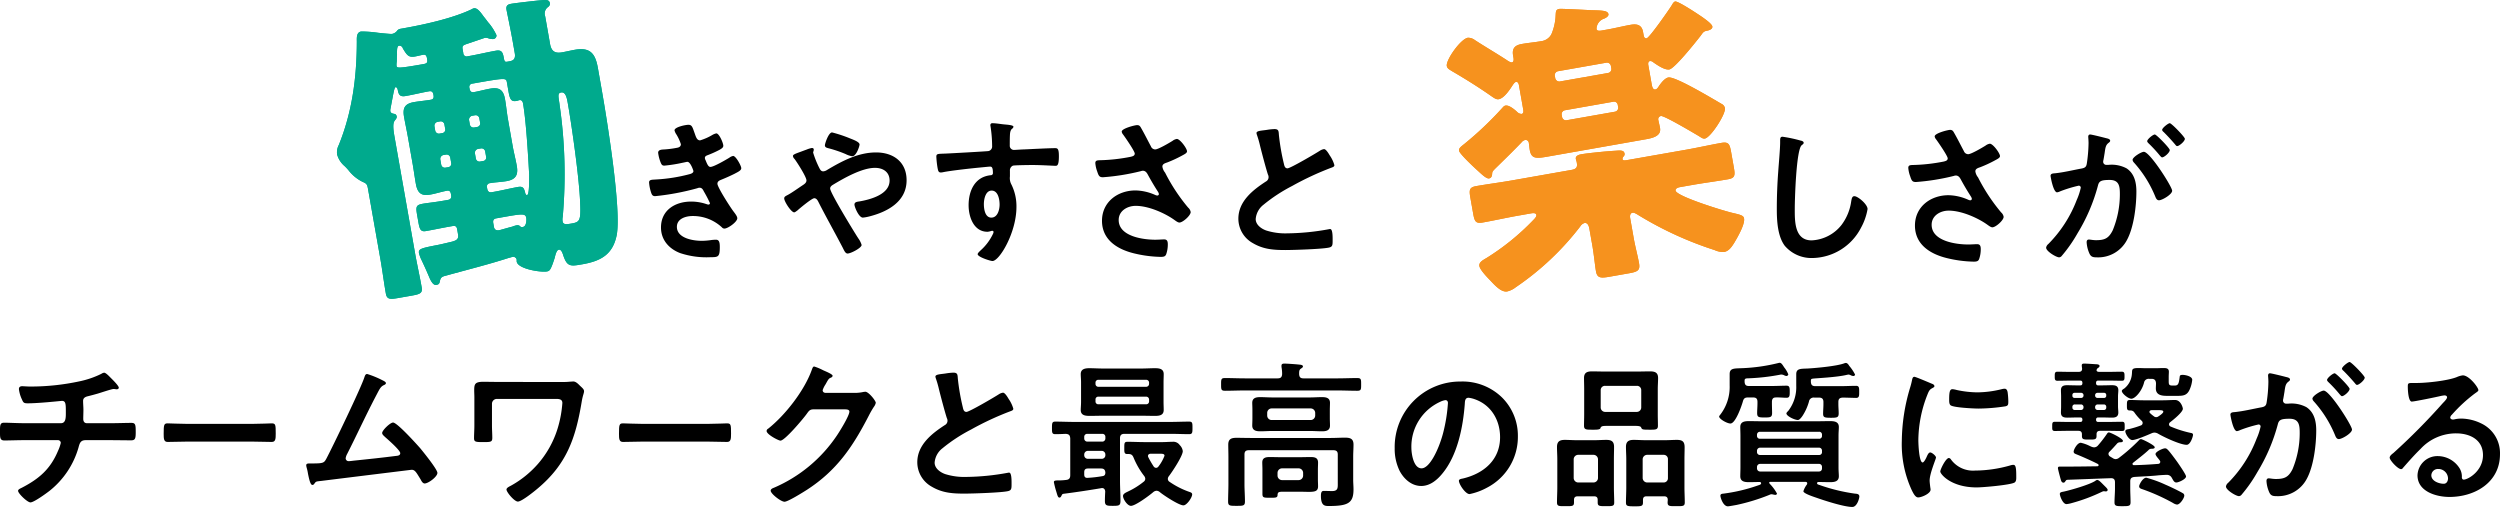
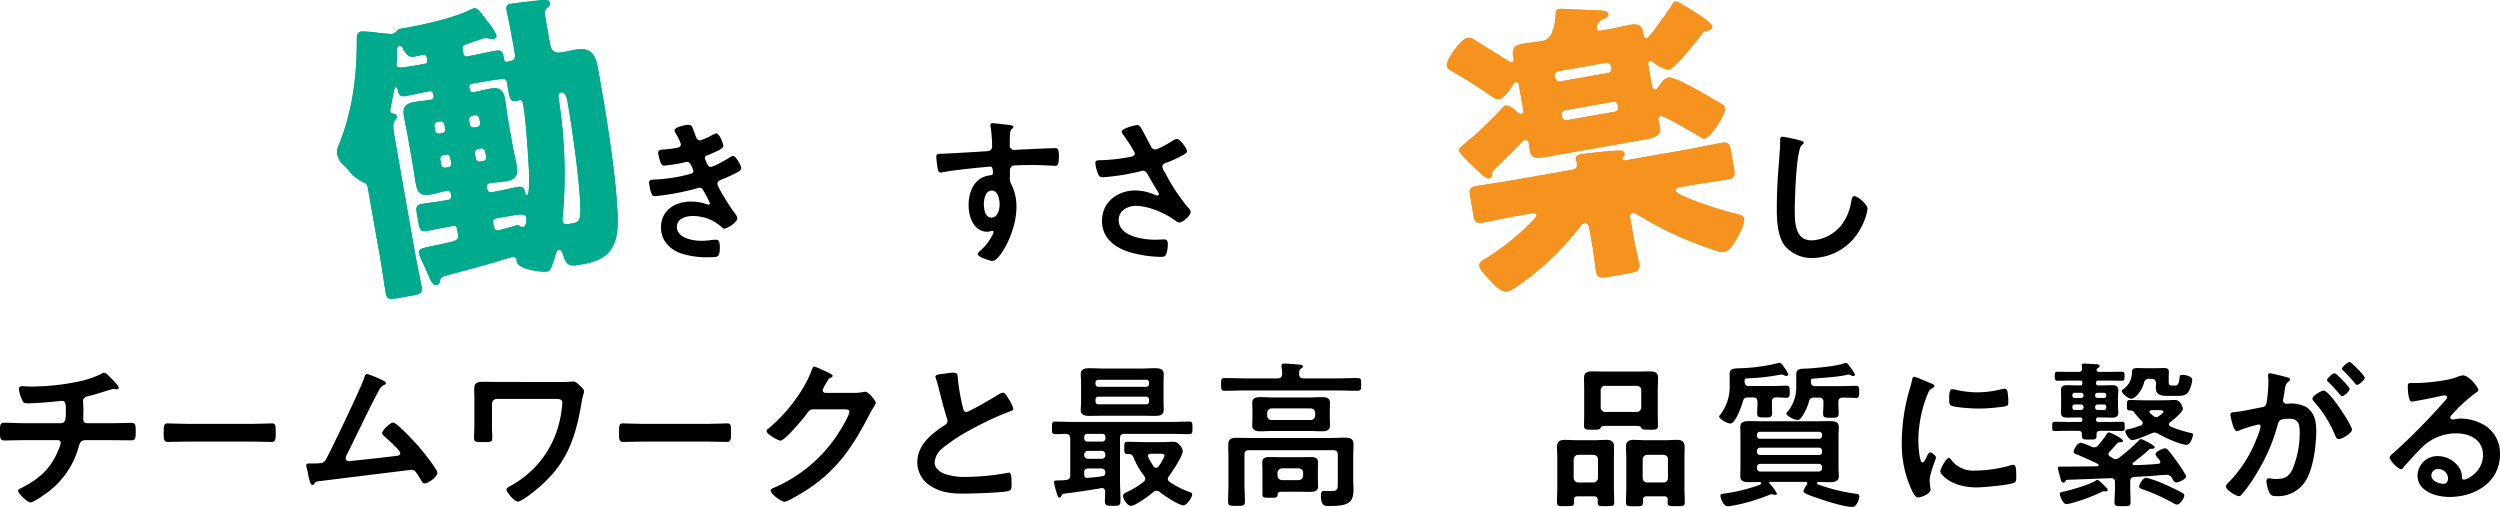
<svg xmlns="http://www.w3.org/2000/svg" width="629.051" height="127.561" viewBox="0 0 629.051 127.561">
  <defs>
    <style>.a{fill:#00aa8d;}.b{fill:#f6921e;}</style>
  </defs>
  <g transform="translate(-325 -7140)">
    <g transform="translate(-2814.689 633.432)">
      <path d="M3155.025,6613.054c1.271,0,1.23-1.517,1.23-2.706,0-2.091,0-2.91-.984-2.91-.205,0-5.7.614-8.61.614-.943,0-1.107-.164-1.435-.943a8.391,8.391,0,0,1-.779-2.624c0-.533.327-.738.82-.738.369,0,1.271.082,1.927.082a58.374,58.374,0,0,0,12.5-1.312,22.9,22.9,0,0,0,5.494-1.886,1.681,1.681,0,0,1,.7-.287c.451,0,1.353.984,1.681,1.312.41.41,2.009,1.968,2.009,2.46,0,.287-.287.41-.533.41-.082,0-.287-.041-.41-.041a1.134,1.134,0,0,0-.369-.041c-.451,0-3.239.943-3.936,1.148-.861.246-1.763.492-2.624.7-.615.164-1.107.451-1.107,1.149,0,.778.082,1.516.082,2.254,0,.779-.041,1.517-.041,2.255,0,.616.246,1.107.943,1.107h5.822c1.886,0,3.813-.082,5.371-.082,1.025,0,1.066.533,1.066,2.338,0,1.557-.123,2.049-1.148,2.049-1.763,0-3.526-.041-5.289-.041h-6.15c-1.312,0-1.517.779-1.8,1.805a21.4,21.4,0,0,1-7.3,10.946c-.78.616-3.936,2.911-4.8,2.911-.779,0-3.116-2.254-3.116-2.911,0-.368.532-.573.943-.778,4.346-2.255,7.175-4.675,9.1-9.267a9.772,9.772,0,0,0,.7-2.009.7.7,0,0,0-.738-.7h-8.323c-1.845,0-3.773.082-5.126.082-1.107,0-1.107-.738-1.107-2.05,0-1.722-.041-2.419,1.026-2.419,1.107,0,3.444.123,5.207.123Z" />
      <path d="M3203.459,6613.218c1.7,0,4.1-.123,4.575-.123,1,0,1.033.328,1.033,2.583,0,1.312-.036,2.092-1,2.092-1.55,0-3.1-.082-4.612-.082h-16.972c-1.512,0-3.062.082-4.612.082-.959,0-1-.78-1-2.051,0-2.3.074-2.624,1.033-2.624.48,0,3.026.123,4.575.123Z" />
      <path d="M3235.726,6602.148c.287.164,1.066.451,1.066.82,0,.246-.287.41-.492.492-.9.41-1.107,1.025-2.173,3.034-2.46,4.715-4.674,9.553-7.093,14.309a3.3,3.3,0,0,0-.369,1.066.735.735,0,0,0,.738.738c.286,0,.943-.082,1.23-.123,3.567-.369,7.093-.737,10.619-1.189.451-.041,1.148-.082,1.148-.7,0-.738-3.116-3.444-3.813-4.058-.287-.288-.738-.616-.738-1.026,0-.656,2.009-2.624,2.747-2.624,1.025,0,5.9,5.412,6.806,6.437.738.9,4.346,5.33,4.346,6.233,0,.983-2.3,2.665-3.2,2.665-.492,0-.82-.616-1.025-1.026-1.066-1.721-1.394-2.419-2.255-2.419-.123,0-20.336,2.5-22.632,2.788-1.394.164-1.394.082-1.846.7a.606.606,0,0,1-.491.327c-.492,0-.78-1.23-1.108-2.787a11,11,0,0,0-.327-1.517,3.3,3.3,0,0,1-.123-.616c0-.451.369-.491.9-.491h.7c2.787,0,2.91-.164,3.526-1.313,1.517-2.869,8.733-17.835,9.512-20.377.123-.328.245-.82.7-.82A23.465,23.465,0,0,1,3235.726,6602.148Z" />
      <path d="M3280.948,6602.681a17.527,17.527,0,0,0,2.214-.082c.246,0,.533-.041.779-.041.656,0,1.23.615,1.681,1.066.615.574,1.025.9,1.025,1.394s-.328.984-.615,2.788c-1.517,9.061-3.772,15.58-11.07,21.69-.82.7-4.018,3.279-4.961,3.279-.9,0-2.87-2.378-2.87-3.034,0-.45.779-.779,1.148-.984a25.211,25.211,0,0,0,6.724-5.412,24.556,24.556,0,0,0,5-8.979,28.806,28.806,0,0,0,1.189-6.4c0-.943-.82-1.025-1.6-1.025h-14.883a1.234,1.234,0,0,0-1.23,1.23v5.535c0,.984.082,2.009.082,3.034,0,1.067-.41,1.067-2.419,1.067-1.8,0-2.173-.082-2.173-.985,0-1.066.082-2.091.082-3.157v-7.175c0-.574-.041-1.107-.041-1.681,0-1.558.164-2.173,2.255-2.173,1.517,0,2.993.041,4.469.041Z" />
      <path d="M3318.026,6613.218c1.7,0,4.1-.123,4.575-.123,1,0,1.033.328,1.033,2.583,0,1.312-.036,2.092-1,2.092-1.55,0-3.1-.082-4.612-.082h-16.972c-1.512,0-3.062.082-4.612.082-.959,0-1-.78-1-2.051,0-2.3.074-2.624,1.033-2.624.479,0,3.025.123,4.575.123Z" />
      <path d="M3354.679,6605.428a9.746,9.746,0,0,0,2.3-.246c.123,0,.287-.041.451-.041.82,0,2.624,2.255,2.624,2.788a2.608,2.608,0,0,1-.492,1.025,24.068,24.068,0,0,0-1.271,2.214c-4.018,7.79-8.036,13.776-15.58,18.655-.9.574-4.756,2.993-5.617,2.993-.9,0-3.485-2.008-3.485-2.788,0-.409.492-.614.82-.737a36.344,36.344,0,0,0,15.826-13.121c.7-1.024,3.157-5,3.157-6.027,0-.533-.656-.574-1.23-.574h-7.79c-.943,0-1.189.41-1.722,1.148-.779,1.107-5.494,6.724-6.6,6.724-.492,0-3.485-1.558-3.485-2.419a.642.642,0,0,1,.369-.574c4.3-3.4,9.061-9.512,10.947-14.678.164-.41.287-.984.656-.984a13.656,13.656,0,0,1,2.173.9c.369.205,2.46.984,2.46,1.435,0,.205-.205.369-.369.451-.574.2-.7.41-1.394,1.681a6.207,6.207,0,0,0-.738,1.476c0,.451.287.656.7.7Z" />
      <path d="M3377.663,6600.535a14.835,14.835,0,0,1,1.92-.2c1.119,0,1.04.6,1.119,1.519a54.7,54.7,0,0,0,1.24,7.159c.12.52.24,1.2.92,1.2.72,0,7.119-3.759,8.159-4.439a2.551,2.551,0,0,1,1.04-.4c.52,0,1.2,1.2,1.439,1.6a8,8,0,0,1,1.16,2.439c0,.4-.44.52-.76.64a73.65,73.65,0,0,0-9.878,4.6,40.661,40.661,0,0,0-7.2,4.72,5.035,5.035,0,0,0-1.96,3.6c0,1.44,1.4,2.44,2.64,2.88a16,16,0,0,0,5.319.719,60.423,60.423,0,0,0,10.438-1.039,1.119,1.119,0,0,1,.36-.04c.56,0,.6,1.639.6,2.479v.48c0,1.04-.04,1.48-.84,1.68-1.52.4-9.078.64-11,.64-2.96,0-5.559-.16-8.2-1.72a7.039,7.039,0,0,1-3.68-6.159c0-4.359,3.6-7.2,6.919-9.358a1.243,1.243,0,0,0,.68-1.04,1.372,1.372,0,0,0-.16-.72c-.48-1.44-1.6-5.679-2-7.319a25.52,25.52,0,0,0-.76-2.64,2.083,2.083,0,0,1-.12-.48C3375.063,6600.735,3376.383,6600.735,3377.663,6600.535Z" />
      <path d="M3407.344,6630.81c-.36.04-.4.16-.559.48-.12.24-.241.48-.52.48-.36,0-.48-.44-.76-1.4a22.757,22.757,0,0,1-.64-2.48c0-.4.36-.44,1.2-.44a14.808,14.808,0,0,0,1.88-.12c.76-.08,1.04-.44,1.04-1.2v-9.278c-.08-.8-.32-1.04-1.12-1.12-.88.04-1.76.08-2.639.08-.84,0-.84-.44-.84-1.56,0-1.239.04-1.6.84-1.6,1.56,0,3.119.08,4.679.08h24.356c1.52,0,3.079-.08,4.639-.08.84,0,.84.4.84,1.559,0,1.12,0,1.6-.8,1.6-1.56,0-3.119-.08-4.679-.08h-11.638c-.76,0-1.12.32-1.12,1.12v10.638c0,1.68.12,3.4.12,5.079,0,1.24-.4,1.28-1.959,1.28-1.44,0-1.96-.04-1.96-1.2,0-.8.04-1.6.08-2.4-.04-.52-.28-.88-.84-.88a1.734,1.734,0,0,0-.2.04C3413.624,6629.93,3410.5,6630.41,3407.344,6630.81Zm25.116-23.117c0,.721.04,1.36.04,2.04,0,1.32-1.08,1.48-2.159,1.48-1.12,0-2.28-.04-3.44-.04h-9.678c-1.12,0-2.24.04-3.36.04-1.079,0-2.239-.12-2.239-1.48,0-.6.08-1.239.08-2.04v-4.959c0-.759-.08-1.4-.08-2.039,0-1.28,1.08-1.48,2.159-1.48,1.12,0,2.28.08,3.44.08h9.678c1.12,0,2.24-.08,3.4-.08,1.039,0,2.2.12,2.2,1.48,0,.68-.04,1.36-.04,2.039Zm-19.957,9.239a.788.788,0,0,0,.761.76h3.8a.787.787,0,0,0,.76-.76v-.44a.736.736,0,0,0-.76-.76h-3.8a.737.737,0,0,0-.761.76Zm0,4.159a.893.893,0,0,0,.96.92h3.4a.893.893,0,0,0,.96-.92v-.12a.924.924,0,0,0-.96-.959h-3.4a.924.924,0,0,0-.96.959Zm.96,3.36c-.679,0-.96.279-.96.96v.56c0,.519.2.84.761.84a31.689,31.689,0,0,0,3.839-.44c.52-.08.68-.321.72-.84-.04-.76-.36-1.08-1.12-1.08Zm15.358-21.556a.715.715,0,0,0-.76-.761H3416.1a.7.7,0,0,0-.76.761v.239a.714.714,0,0,0,.76.76h11.958a.736.736,0,0,0,.76-.76Zm-12.718,3.479a.694.694,0,0,0-.76.76v.4a.694.694,0,0,0,.76.759h11.958a.713.713,0,0,0,.76-.759v-.4a.735.735,0,0,0-.76-.76Zm14.6,23.676a1.418,1.418,0,0,0-.8.32c-.96.839-4.52,3.479-5.639,3.479-.92,0-2-1.72-2-2.479,0-.6.84-.92,1.32-1.16a19.2,19.2,0,0,0,3.839-2.4.947.947,0,0,0,.44-.76,1.243,1.243,0,0,0-.28-.719,19.939,19.939,0,0,1-2.64-4.56c-.239-.6-.52-.959-1.239-.959h-.36c-.8,0-.76-.52-.76-1.52,0-1.24,0-1.56.84-1.56,1.4,0,2.839.08,4.279.08h4.479c.84,0,1.68-.08,2.52-.08a1.957,1.957,0,0,1,1.84.84,2.527,2.527,0,0,1,.759,1.519c0,1.2-2.679,5.24-3.519,6.32a1.129,1.129,0,0,0-.24.639.858.858,0,0,0,.44.76,20.684,20.684,0,0,0,4.959,2.52c.36.12.72.24.72.64,0,.8-1.36,2.759-2.2,2.759-1.12,0-4.959-2.52-5.918-3.319A1.335,1.335,0,0,0,3430.7,6630.05Zm-.12-5.759a.792.792,0,0,0,.639-.4,10.238,10.238,0,0,0,1.48-2.64c0-.48-.44-.52-1.28-.52h-2.159c-.36,0-.72.16-.72.6a1.277,1.277,0,0,0,.12.36,24.467,24.467,0,0,0,1.279,2.2A.8.8,0,0,0,3430.581,6624.291Z" />
      <path d="M3467.661,6601.774h8.559c1.639,0,3.319-.08,4.959-.08,1,0,1,.321,1,1.6s0,1.6-1,1.6c-1.64,0-3.32-.08-4.959-.08H3452.9c-1.64,0-3.32.08-4.96.08-1,0-1-.36-1-1.6,0-1.279,0-1.6,1-1.6,1.64,0,3.32.08,4.96.08h8.278c.72,0,1.08-.279,1.12-1.079a9.411,9.411,0,0,0-.16-1.8v-.32c0-.48.4-.52.76-.52.6,0,2.879.16,3.559.24.32.04,1.08.04,1.08.48,0,.24-.24.36-.52.56-.44.28-.44.72-.44,1.36C3466.621,6601.455,3466.9,6601.774,3467.661,6601.774Zm8.639,19.157c0-.76-.321-1.079-1.12-1.079h-21.237c-.8,0-1.119.319-1.119,1.079v7.439c0,1.44.119,2.92.119,4.359,0,1.12-.44,1.12-2.119,1.12s-2.12,0-2.12-1.079c0-1.48.08-2.92.08-4.4v-6.879c0-1.04-.04-2.039-.04-3.039,0-1.48.84-1.72,2.12-1.72,1.16,0,2.28.04,3.439.04h20.277c1.2,0,2.359-.08,3.519-.08,1.32,0,2.16.24,2.16,1.76,0,1-.08,2-.08,2.959v5.919c0,.8.08,1.56.08,2.36,0,3.4-1.28,4.2-6.159,4.2-1.04,0-2.039,0-2.039-2.559,0-.52.039-1.24.679-1.24.72,0,1.4.04,2.12.04,1.559,0,1.44-.88,1.44-2.08Zm-2-9.078c0,.6.04,1.2.04,1.8,0,1.241-.96,1.44-2,1.44-1,0-2-.08-3-.08h-9.519c-1,0-2,.08-3,.08s-2.04-.16-2.04-1.44c0-.519.04-1,.04-1.8v-2.12c0-.839-.04-1.279-.04-1.8,0-1.24.96-1.44,2-1.44,1,0,2,.08,3.039.08h9.519c.96,0,1.959-.08,2.959-.08,1.04,0,2.04.16,2.04,1.44,0,.6-.04,1.2-.04,1.8Zm-3,15.4c0,.56.04,1.12.04,1.68,0,1.2-.719,1.4-2.319,1.4-.68,0-1.56-.04-2.56-.04h-3.8c-1.32,0-1.48.12-1.52.919-.04.641-.64.6-1.919.6-1.52,0-1.88,0-1.88-.96v-6.159c0-.6-.04-1.16-.04-1.76,0-1.16.84-1.36,1.84-1.36,1.039,0,2.039.04,3.039.04h4.279c1,0,2-.04,3-.04,1.039,0,1.879.16,1.879,1.4,0,.56-.04,1.12-.04,1.72Zm-12.758-16.117a1.119,1.119,0,0,0,1.121,1.12h9.838a1.145,1.145,0,0,0,1.12-1.12v-.68a1.145,1.145,0,0,0-1.12-1.12h-9.838a1.119,1.119,0,0,0-1.121,1.12Zm2.6,15.117a1.145,1.145,0,0,0,1.12,1.12h4.2a1.145,1.145,0,0,0,1.12-1.12v-.719a1.145,1.145,0,0,0-1.12-1.12h-4.2a1.144,1.144,0,0,0-1.12,1.12Z" />
-       <path d="M3517.58,6606.534a13.528,13.528,0,0,1,4.039,9.838,14.369,14.369,0,0,1-7.8,12.918,15.561,15.561,0,0,1-4.359,1.6c-1.04,0-2.68-2.48-2.68-3.36,0-.4.6-.48,1-.56,5.24-1.24,9.359-4.679,9.359-10.4,0-4.279-2.24-8.118-6.4-9.558a6.977,6.977,0,0,0-1.52-.36c-.92,0-.92.88-.96,1.559-.44,5.84-1.84,12.958-5.679,17.558-1.32,1.6-3.08,3.079-5.279,3.079-2.44,0-4.359-1.76-5.439-3.8a12.534,12.534,0,0,1-1.24-5.679,16.477,16.477,0,0,1,16.6-16.8A14.222,14.222,0,0,1,3517.58,6606.534Zm-15.558,1.159a12.376,12.376,0,0,0-7.2,11.518c0,1.48.52,5.2,2.56,5.2,2,0,4.24-4.559,5.359-8.639a40.657,40.657,0,0,0,1.28-7.8c0-.4-.2-.721-.64-.721A4.537,4.537,0,0,0,3502.022,6607.693Z" />
      <path d="M3541.7,6632.33c0-.6-.281-.88-.92-.88h-4.12c-.6,0-.919.279-.919.88v.679c0,.96-.48.92-2.16.92-1.64,0-2.12.04-2.12-.96,0-1.24.08-2.479.08-3.719v-7.159c0-1-.08-2.04-.08-3.039,0-1.4.68-1.8,1.96-1.8,1,0,1.959.08,2.919.08h4.6c.96,0,1.96-.08,2.92-.08,1.28,0,1.96.36,1.96,1.76,0,1.039-.04,2.079-.04,3.079v7.159c0,1.24.08,2.479.08,3.759,0,.92-.44.92-2.08.92-1.6,0-2.079,0-2.079-.92Zm-1.04-4.36a1.144,1.144,0,0,0,1.119-1.119v-4.72a1.143,1.143,0,0,0-1.119-1.12h-3.88a1.144,1.144,0,0,0-1.119,1.12v4.72a1.144,1.144,0,0,0,1.119,1.119Zm3.239-14.238c-1,0-1.36.081-1.52.6-.08.319-.92.359-1.519.359h-.52c-1.52,0-2.08,0-2.08-1,0-.959.04-1.879.04-2.839v-6.4c0-.92-.04-1.84-.04-2.76,0-1.359.76-1.679,2-1.679,1.04,0,2.079.04,3.119.04h8.359c1.04,0,2.039-.04,3.079-.04,1.24,0,2.08.24,2.08,1.679,0,.92-.08,1.84-.08,2.76v6.439c0,.92.04,1.879.04,2.8,0,1-.56,1-2.04,1-1.92,0-1.96-.04-2.2-.6-.161-.36-1.08-.36-1.4-.36Zm-1.44-4.639a1.118,1.118,0,0,0,1.12,1.12h7.959a1.118,1.118,0,0,0,1.12-1.12v-4.359a1.06,1.06,0,0,0-1.12-1.08h-7.959a1.061,1.061,0,0,0-1.12,1.08Zm15.957,22.357h-4.4c-.641,0-.92.279-.92.92v.639c0,.96-.48.96-2.12.96-1.76,0-2.16-.04-2.16-.96,0-1.28.08-2.519.08-3.759v-7.159c0-1-.08-2.04-.08-3.079,0-1.36.68-1.76,1.96-1.76.96,0,1.96.08,2.92.08h5.039c.959,0,1.919-.08,2.879-.08,1.36,0,1.96.4,1.96,1.84,0,1-.04,2-.04,3v7.159c0,1.24.08,2.479.08,3.719,0,1-.48.96-2.16.96-1.6,0-2.16.04-2.16-.92,0-.239.04-.44.04-.679C3559.339,6631.729,3559.02,6631.45,3558.419,6631.45Zm-.119-3.48a1.06,1.06,0,0,0,1.079-1.119v-4.72a1.06,1.06,0,0,0-1.079-1.12h-4.16a1.143,1.143,0,0,0-1.119,1.12v4.72a1.144,1.144,0,0,0,1.119,1.119Z" />
      <path d="M3585.542,6608.093c0,.8.041,1.6.041,2.4,0,1.08-.48,1.12-1.84,1.12-1.52,0-1.92-.04-1.92-1.12,0-.8.08-1.6.08-2.4v-.4c0-.8-.32-1.119-1.12-1.119h-1.24c-.839,0-1.12.28-1.319,1.04-.32,1.119-1.84,5.519-3.12,5.519-.84,0-2.839-1.12-2.839-1.76,0-.16.12-.24.2-.36a11.407,11.407,0,0,0,2.44-7.439v-2.879c0-1.52,1.16-1.4,3-1.48a45.108,45.108,0,0,0,9.318-1.32.681.681,0,0,1,.28-.04c.44,0,.76.6,1.16,1.2a6.384,6.384,0,0,1,1,1.72.5.5,0,0,1-.52.4,1.573,1.573,0,0,1-.56-.2,1.675,1.675,0,0,0-.64-.16,1.132,1.132,0,0,0-.36.039,52.7,52.7,0,0,1-8.358.92c-.6.08-.56.321-.56.84.04.761.319,1.08,1.079,1.08h5.679c1.32,0,2.72-.08,3.8-.08.8,0,.8.56.8,1.56,0,.84,0,1.48-.759,1.48-.88,0-1.84-.12-2.76-.08-.72,0-.96.44-.96,1.119Zm8.879,20.077c0-.24-.16-.32-.4-.36H3585.1c-.161.04-.241.08-.241.24,0,.08.08.12.08.2a10.581,10.581,0,0,1,1.88,2.52.4.4,0,0,1-.4.32c-.12,0-.24-.04-.36-.04a3.167,3.167,0,0,0-.6-.12,1.3,1.3,0,0,0-.56.16,49.815,49.815,0,0,1-8.2,2.519c-.44.08-1.92.36-2.24.36-1.2,0-1.88-2.2-1.88-2.679,0-.44.4-.48.8-.52a42.033,42.033,0,0,0,8.6-2.04c.48-.16.84-.24.84-.56a.327.327,0,0,0-.36-.32c-.92,0-1.8.04-2.72.04-1.079,0-2.16-.16-2.16-1.479,0-.681.041-1.4.041-2.2v-8c0-.84-.041-1.52-.041-2.2,0-1.36,1.121-1.48,2.2-1.48,1.2,0,2.44.04,3.64.04H3596.5c1.2,0,2.4-.04,3.64-.04,1.08,0,2.239.12,2.239,1.48,0,.639-.08,1.239-.08,2.2v8c0,1,.08,1.56.08,2.2,0,1.319-1.119,1.479-2.159,1.479-1,0-2-.04-3-.04a.31.31,0,0,0-.32.28c0,.32.28.36.641.48a45.226,45.226,0,0,0,8.838,2.16c.52.04,1.16.08,1.16.72,0,.519-.6,2.639-1.76,2.639-2.04,0-6.879-1.56-8.919-2.279-.56-.2-3.4-1.08-3.4-1.68a5.224,5.224,0,0,1,.88-1.68A.754.754,0,0,0,3594.421,6628.17Zm2.959-11.2a.7.7,0,0,0,.76-.76v-.24a.7.7,0,0,0-.76-.76h-14.837a.736.736,0,0,0-.76.76v.24a.714.714,0,0,0,.76.76Zm-14.837,2.239a.788.788,0,0,0-.76.761v.32a.735.735,0,0,0,.76.759h14.837a.694.694,0,0,0,.76-.759v-.32a.736.736,0,0,0-.76-.761Zm0,4.08a.787.787,0,0,0-.76.76v.4a.786.786,0,0,0,.76.759h14.837a.734.734,0,0,0,.76-.759v-.4a.735.735,0,0,0-.76-.76Zm13.678-16.677a1.183,1.183,0,0,0-1.36,1,12.954,12.954,0,0,1-1.6,3.559c-.24.36-.76,1.08-1.2,1.08-.76,0-2.879-.96-2.879-1.68,0-.16.4-.56.52-.68a9.749,9.749,0,0,0,1.959-6.239v-2.919c0-1.48,1.12-1.36,2.88-1.44,2.12-.12,7.4-.6,9.238-1.32a1.166,1.166,0,0,1,.36-.08c.4,0,.68.44.88.76a10.679,10.679,0,0,1,1.44,2.16.4.4,0,0,1-.44.36,1.483,1.483,0,0,1-.6-.16,1.52,1.52,0,0,0-.6-.2c-.08,0-.2.039-.28.039-2.64.681-8.119.88-8.758,1-.44.081-.44.2-.44.76.04.8.32,1.12,1.119,1.12h6.439c1.28,0,2.56-.08,3.84-.08.8,0,.76.64.76,1.52s.04,1.52-.76,1.52c-.44,0-2.6-.08-3.36-.08-.8.04-1.119.32-1.119,1.119v.6c0,.72.079,1.48.079,2.24,0,1.04-.4,1.12-1.919,1.12-1.64,0-2-.08-2-1.04,0-.76.08-1.56.08-2.32v-.6c0-.8-.36-1.119-1.12-1.119Z" />
      <path d="M3625.623,6603.054c.32.12.8.28.8.68,0,.24-.16.28-.56.52-.68.36-.84.72-1.24,1.72a31.75,31.75,0,0,0-2.239,11.358c0,.76.159,5.6,1.079,5.6.36,0,.92-1.16,1.08-1.56.24-.519.48-.959.84-.959.4,0,1.44.839,1.44,1.279,0,.36-1.6,4-1.6,5.8,0,.4.12,1.32.16,1.68a3.546,3.546,0,0,1,.08.6c0,1-2.279,1.959-3.119,1.959-.68,0-1.16-.879-1.68-1.959a27.536,27.536,0,0,1-2.44-12.278,47.85,47.85,0,0,1,2.04-13.238,18.239,18.239,0,0,0,.52-2c.08-.359.16-.879.6-.879C3621.7,6601.375,3625.063,6602.814,3625.623,6603.054Zm4.96,19.117a6.85,6.85,0,0,0,6.078,2.8,32.718,32.718,0,0,0,8.8-1.28,2.845,2.845,0,0,1,.84-.16c.639,0,.72.96.72,3,0,.48.04,1.2-.48,1.48-1.12.6-7.879,1.2-9.479,1.2-6.478,0-9.158-3.359-9.158-4,0-.559,1.4-3.4,2.16-3.4A.709.709,0,0,1,3630.583,6622.171Zm1.439-17.477a25.643,25.643,0,0,0,5.239.6,26.14,26.14,0,0,0,6.079-.8,3.858,3.858,0,0,1,.72-.12c.56,0,.72.48.8.96a19.658,19.658,0,0,1,.16,2.16c0,.839,0,1.159-.76,1.319a46.633,46.633,0,0,1-6.719.56c-1.24,0-6.159-.24-7-.8-.439-.28-.4-1.119-.4-1.559,0-1.92.2-2.52.839-2.52A5.264,5.264,0,0,1,3632.022,6604.694Z" />
      <path d="M3663.144,6612.733c.36,0,.48-.16.52-.48v-.16c-.04-.32-.16-.48-.52-.48h-1.04c-.72,0-1.479.04-2.24.04-.92,0-1.6-.2-1.6-1.28,0-.52.04-1,.04-1.519v-2.6c0-.48-.04-.96-.04-1.48,0-1.04.6-1.28,1.559-1.28.76,0,1.52.04,2.28.04h1.04c.36,0,.48-.159.52-.48v-.24c-.04-.319-.16-.48-.52-.48h-2.64c-1.04,0-2.079.041-3.119.041-.68,0-.68-.4-.68-1.16,0-.68,0-1.12.68-1.12,1.04,0,2.079.04,3.119.04h2.2c.6,0,.92-.24.88-.88a5.458,5.458,0,0,1-.08-.76c0-.4.32-.44.6-.44.64,0,2.279.12,2.959.16.28,0,.92.04.92.44,0,.24-.2.36-.4.52a.556.556,0,0,0-.28.32.306.306,0,0,0-.08.2c0,.36.36.44.64.44h2.6c1.04,0,2.08-.04,3.12-.04.68,0,.68.44.68,1.12,0,.8,0,1.16-.68,1.16-1.04,0-2.08-.041-3.12-.041h-2.839a.473.473,0,0,0-.52.48v.24a.472.472,0,0,0,.52.48h1.24c.72,0,1.48-.04,2.24-.04.919,0,1.6.2,1.6,1.28,0,.48-.08,1-.08,1.48v2.6c0,.519.08,1.039.08,1.519,0,1.04-.68,1.28-1.559,1.28-.76,0-1.52-.04-2.28-.04h-1.24a.472.472,0,0,0-.52.48v.16a.472.472,0,0,0,.52.48h2.76c1.119,0,2.2-.04,3.279-.04.68,0,.64.44.64,1.24,0,.679.04,1.079-.64,1.079-1.08,0-2.16-.04-3.279-.04h-2.24c-.64,0-.92.28-.92.88v.4c0,.92-.44.92-1.8.92-1.439,0-1.879,0-1.879-.92v-.4c0-.6-.28-.88-.92-.88h-2.64c-1.079,0-2.159.04-3.239.04-.72,0-.68-.4-.68-1.159,0-.8,0-1.16.68-1.16,1.08,0,2.16.04,3.239.04Zm12.558,15v1.8c0,1.12.08,2.24.08,3.4,0,.96-.4,1-2,1-1.48,0-2.04,0-2.04-.92,0-1.159.12-2.32.12-3.479v-1.6c0-.72-.32-1.079-1.079-1.04-3.64.12-7.279.28-10.919.4-.28.04-.32.16-.48.36-.119.2-.239.36-.479.36-.48,0-.6-.48-.72-.92-.12-.36-.68-2.479-.68-2.719,0-.44.32-.4.64-.4h1.319c2.68,0,5.32-.04,8-.08.16-.04.28-.12.28-.28a.4.4,0,0,0-.16-.28c-1.12-.6-4.159-1.96-5.4-2.44-.36-.16-.72-.24-.72-.72,0-.44.88-2.2,1.8-2.2a9.769,9.769,0,0,1,2.319.84c.161.08.28.12.36.16a2.112,2.112,0,0,0,.68.16,1.319,1.319,0,0,0,.96-.48,29.9,29.9,0,0,0,2.2-2.84c.16-.24.28-.44.56-.44.36,0,3.519,1.52,3.519,2.12,0,.36-.48.36-.72.36a1.089,1.089,0,0,0-.68.24c-.64.72-1.279,1.44-1.96,2.119a.768.768,0,0,0-.279.56.812.812,0,0,0,.44.68c.239.16.48.28.719.44a1.35,1.35,0,0,0,.681.2,1.42,1.42,0,0,0,.8-.32,44.416,44.416,0,0,0,5.039-4.439.685.685,0,0,1,.52-.28c.28,0,3.44,1.52,3.44,2.04,0,.4-.52.36-.68.4a1,1,0,0,0-.92.36c-1.2,1.119-2.56,2.119-3.84,3.159a.406.406,0,0,0-.159.28.349.349,0,0,0,.36.32c2.039-.04,4.039-.16,6.079-.32a.538.538,0,0,0,.559-.52c0-.2-.239-.48-.36-.64-.359-.44-.839-1-.839-1.319,0-.6,1.839-1.44,2.4-1.44.36,0,.56.239.8.48.56.6,1.76,2.239,2.28,2.959.36.52,2.2,3.16,2.2,3.639,0,.68-1.879,1.52-2.439,1.52-.6,0-.84-.68-1.12-1.119a1.373,1.373,0,0,0-1.36-.8c-.28,0-1.12.04-2.079.12-1.32.161-3.36.241-6,.4C3675.942,6626.69,3675.7,6626.97,3675.7,6627.73Zm-6.119,2.48h-.24a.779.779,0,0,0-.32-.04,1.522,1.522,0,0,0-.4.12,43.638,43.638,0,0,1-7.719,2.879,6.788,6.788,0,0,1-1.239.24c-.96,0-1.68-2.079-1.68-2.559,0-.44.44-.48,1.039-.6,1.8-.4,6.4-1.72,7.879-2.68a.915.915,0,0,1,.48-.24c.4,0,.92.56,1.44,1.08l.52.52c.2.2.679.64.679.92A.4.4,0,0,1,3669.583,6630.21Zm-7.959-24.8a.522.522,0,0,0-.48.52v.24a.522.522,0,0,0,.48.52h1.8a.6.6,0,0,0,.52-.52v-.24a.6.6,0,0,0-.52-.52Zm-.48,3.679a.589.589,0,0,0,.64.64h1.52a.631.631,0,0,0,.64-.64v-.12a.631.631,0,0,0-.64-.64h-1.52a.589.589,0,0,0-.64.64Zm8.519-3.159a.522.522,0,0,0-.48-.52h-1.8a.6.6,0,0,0-.52.52v.24a.6.6,0,0,0,.52.52h1.8a.522.522,0,0,0,.48-.52Zm-.6,3.8a.578.578,0,0,0,.6-.64v-.12a.579.579,0,0,0-.6-.64h-1.56a.631.631,0,0,0-.64.64v.12a.631.631,0,0,0,.64.64Zm11.4-7.838a1.15,1.15,0,0,0-1.28.919c-.52,2.12-2.24,4.08-3.2,4.08-.8,0-2.4-1.32-2.4-1.96,0-.24.4-.48.6-.6a5.1,5.1,0,0,0,1.88-3.2,7.31,7.31,0,0,0,.08-.84c.04-.8.04-1.12,1.639-1.12.56,0,1.16.04,1.72.04h2.84c.519,0,1.079-.04,1.639-.04.68,0,1.44,0,1.44.92,0,.4-.04.8-.04,1.2v1.04c0,.88,0,1.24.88,1.24h.68c.84,0,1-.52,1.2-2.159.04-.44.239-.52.759-.52.681,0,2.4.36,2.4,1.239a7.85,7.85,0,0,1-.68,2.52c-.68,1.48-1.72,1.52-3.159,1.52h-2.48c-1.319,0-2.839-.16-2.839-1.88,0-.4.04-.84.04-1.28-.04-.76-.36-1.119-1.12-1.119Zm-1.64,11.118a.724.724,0,0,0-.24-.56,12.59,12.59,0,0,1-1.8-2.04,1.142,1.142,0,0,0-1-.56h-.16c-.76,0-.76-.36-.76-1.28,0-1.079.04-1.359.8-1.359,1.16,0,2.279.079,3.4.079h4.839c1.04,0,2.04-.079,3.08-.079,1.439,0,1.959,1.919,1.959,2.2,0,.88-2.479,2.84-3.2,3.4a.684.684,0,0,0-.28.52.6.6,0,0,0,.4.56,27.48,27.48,0,0,0,5.039,1.6c.28.04.6.12.6.48,0,.4-.64,2.52-1.6,2.52-1.6,0-5.679-1.92-7.118-2.76a2.109,2.109,0,0,0-.96-.32,1.973,1.973,0,0,0-.8.2c-.92.4-3.879,1.68-4.8,1.68-.84,0-1.76-1.64-1.76-2.2,0-.44.6-.52.92-.56a23.811,23.811,0,0,0,3-.919A.649.649,0,0,0,3678.821,6613.013Zm5.759,15.517c1.04.44,3.4,1.56,4.319,2.12a.67.67,0,0,1,.4.64c0,.56-1.039,2.239-1.839,2.239a2.394,2.394,0,0,1-1-.4,49.068,49.068,0,0,0-7.519-3.4c-.48-.16-1-.28-1-.8,0-.4.88-2.159,1.8-2.159A29.756,29.756,0,0,1,3684.58,6628.53Zm-.559-18.357c0-.44-.681-.4-1.6-.4H3681.1c-.04,0-.56,0-.56.44a.417.417,0,0,0,.16.32,8.431,8.431,0,0,0,.92.76.9.9,0,0,0,.56.24.92.92,0,0,0,.56-.16C3683.061,6611.173,3684.021,6610.533,3684.021,6610.173Z" />
      <path d="M3714.862,6601.415c.32.08,1.04.2,1.04.64,0,.239-.16.36-.36.519-.76.56-.84,1.2-1.04,2.64-.08.44-.16,1-.28,1.64a2,2,0,0,0-.079.479.776.776,0,0,0,.879.8h.48a8,8,0,0,1,4.519.88c2,1.32,2.48,3.6,2.48,5.84,0,3.639-.64,9.038-2.4,12.237a8.176,8.176,0,0,1-7.56,4.32c-.879,0-1.439-.08-1.839-.92a8.042,8.042,0,0,1-.72-2.88c0-.36.12-.68.56-.68.4,0,1,.16,1.8.16,2.2,0,3.2-.48,4.2-2.479a23.817,23.817,0,0,0,1.8-9.039c0-1.959-.12-3.639-2.56-3.639-2.24,0-2.679.32-2.959,1.44a45.213,45.213,0,0,1-5.119,11.958,35.923,35.923,0,0,1-3.96,5.679.936.936,0,0,1-.68.4c-.72,0-3.279-1.52-3.279-2.44a1.5,1.5,0,0,1,.56-.92,31.8,31.8,0,0,0,7.158-11.118,14.9,14.9,0,0,0,1-3.039.5.5,0,0,0-.52-.52,33.109,33.109,0,0,0-4.6,1.4,2.935,2.935,0,0,1-.84.28c-.96,0-1.639-3.919-1.639-4.159,0-.6.679-.6,1.159-.64,2.24-.24,4.479-.8,6.679-1.2.8-.159,1.16-.4,1.28-1.24a36.876,36.876,0,0,0,.44-5.159c0-.639-.08-1.479-.08-1.559,0-.32.12-.6.48-.6C3711.263,6600.5,3714.262,6601.255,3714.862,6601.415Zm16.638,13.237c0,.92-2.52,2.4-3.32,2.4-.52,0-.76-.52-.92-.92a29.384,29.384,0,0,0-5.359-8.558,1.263,1.263,0,0,1-.36-.68c0-.72,2.2-2.04,2.84-2.04C3725.9,6604.854,3731.5,6613.652,3731.5,6614.652Zm-.6-10.238c0,.64-1.4,1.84-1.919,1.84-.2,0-.4-.28-.56-.44a34.637,34.637,0,0,0-2.839-3.08c-.161-.16-.36-.359-.36-.56,0-.48,1.439-1.679,1.919-1.679C3727.54,6600.5,3730.9,6603.934,3730.9,6604.414Zm3.8-2.839c0,.639-1.44,1.839-1.92,1.839-.24,0-.36-.2-.56-.44-.92-1.079-1.839-2.079-2.839-3.079-.16-.12-.4-.36-.4-.56,0-.48,1.52-1.68,1.919-1.68C3731.339,6597.655,3734.7,6601.135,3734.7,6601.575Z" />
      <path d="M3763.3,6604.734c0,.28-.44.52-.88.84a38.688,38.688,0,0,0-5.8,5.359,1.189,1.189,0,0,0-.4.68c0,.32.319.52.679.52a2.36,2.36,0,0,0,.52-.08,7.591,7.591,0,0,1,1.64-.16,11.726,11.726,0,0,1,4.919,1.2,8.264,8.264,0,0,1,4.759,7.759c0,7.078-6.279,10.757-12.718,10.757-3.319,0-8.038-1.359-8.038-5.439a5.022,5.022,0,0,1,5.119-4.839,6.524,6.524,0,0,1,5.319,2.84,3.976,3.976,0,0,1,.72,2.559c.04.28.16.52.48.52,1.04,0,4.839-2.119,4.839-6.159,0-3.879-3.279-5.479-6.759-5.479a12.139,12.139,0,0,0-8.958,3.92c-1.56,1.519-3,3.159-4.439,4.8a.543.543,0,0,1-.44.28c-.84,0-2.88-2.24-2.88-2.88,0-.48.6-.919.96-1.2a160.144,160.144,0,0,0,12.438-12.557c.32-.321,1.04-1.04,1.04-1.44,0-.36-.36-.48-.68-.48a9.581,9.581,0,0,0-.96.16c-.96.24-6.6,1.4-7.239,1.4-.879,0-1-3-1-3.68,0-.92.04-1,1.24-1h.96c2.56,0,7.8-.56,10.118-1.48a5.417,5.417,0,0,1,1.52-.44C3760.982,6601.015,3763.3,6604.054,3763.3,6604.734Zm-10.118,19.837a1.656,1.656,0,0,0-1.72,1.6c0,1.44,1.92,2.12,3.12,2.12.76,0,1.08-.72,1.08-1.36A2.443,2.443,0,0,0,3753.183,6624.571Z" />
    </g>
    <g transform="translate(-2814.689 633.432)">
      <path class="a" d="M3254.731,6564.308c-.13-.739-.4-1-1.217-.851l-.739.13c-1.994.351-3.975.777-5.97,1.129-1.329.235-1.559-.638-1.847-2.264l-.26-1.477c-.417-2.364-.421-2.82,1.426-3.146,1.107-.2,2.833-.347,5.492-.816l.812-.144c.665-.117.9-.538.778-1.2l-.039-.222c-.065-.369-.182-1.034-.995-.891-1.4.248-2.768.717-4.172.965-2.067.364-3.219-.118-3.675-2.7-.3-1.7-.526-3.411-.825-5.11l-1.173-6.648c-.3-1.7-.674-3.385-.973-5.084-.391-2.216.178-3.306,2.468-3.711,1.4-.247,2.907-.36,4.31-.608.592-.1.748-.512.643-1.1l-.025-.148c-.118-.665-.4-.995-1.069-.878-1.994.352-3.963.851-5.957,1.2-1.33.234-1.73-.305-1.938-1.487-.053-.3-.218-.8-.587-.734-.295.052-.539,1.7-.9,3.511l-.352,1.89a1.762,1.762,0,0,0-.044.617c.1.591.722.634,1.117.717.235.035.448.378.487.6.078.444-.252.73-.5,1.078-.56.708-.347,2.347-.034,4.119l5.133,29.1c.509,2.881,1.165,5.736,1.686,8.69.261,1.478-.378,1.743-2.446,2.108l-3.472.612c-2.068.365-2.833.347-3.094-1.13-.508-2.881-.882-5.861-1.39-8.742l-3.075-17.433c-.195-1.108-.261-1.477-1.325-1.9a10.013,10.013,0,0,1-3.554-2.876,12.078,12.078,0,0,0-1.035-1.113,5.87,5.87,0,0,1-1.889-2.942,3.915,3.915,0,0,1,.421-2.359c3.4-8.369,4.525-17.1,4.538-26.088-.009-.912-.1-2.268,1.087-2.477a30.168,30.168,0,0,1,4.245.318c.543.056,3.185.352,3.554.287a2.158,2.158,0,0,0,1.36-.926,1.448,1.448,0,0,1,.7-.352l.738-.13c5.245-.925,12.432-2.5,17.207-4.787a1.78,1.78,0,0,1,.565-.252c.813-.144,1.6.86,2.511,2.146.287.331.587.735.887,1.139a4.207,4.207,0,0,0,.386.465,13.917,13.917,0,0,1,1.9,3.015.9.9,0,0,1-.742.97,3.231,3.231,0,0,1-1.247-.161,1.844,1.844,0,0,0-.939-.14l-4.671,1.586c-.934.317-1.043.565-.913,1.3l.169.96a.843.843,0,0,0,1.13.791l.517-.091c2.216-.391,4.332-.917,6.548-1.308,1.478-.261,1.756.452,2,1.856.13.738.256,1.021.773.93l.221-.04c.887-.156,2.095-.217,1.756-2.137l-.56-3.177c-.495-2.806-1.386-6.991-1.516-7.73-.209-1.181.517-1.385,1.255-1.516.961-.169,7.526-.947,8.365-.942.6-.031,1.16.1,1.278.764.091.518-.166.791-.57,1.091a2.019,2.019,0,0,0-.6,2.238l1.226,6.943c.325,1.847,1.194,2.455,3.041,2.13,1.108-.2,2.129-.452,3.237-.648,3.915-.69,5.141,1.074,5.766,4.619l.938,5.319c1.316,7.461,5.008,30.117,3.8,36.651-.965,4.893-3.946,6.561-8.6,7.382-3.1.547-3.915.691-4.932-2.481-.152-.431-.456-1.291-1.047-1.186s-.887,1.451-1.017,2.007c-1.03,3.228-1.312,3.354-1.977,3.472-1.551.273-7.27-.622-7.595-2.469-.027-.148.009-.383-.018-.53a.875.875,0,0,0-1.1-.643c-.222.039-.578.178-.874.23-5.188,1.677-10.589,3.011-15.816,4.466-.948.243-1.3.382-1.517,1.334-.117.63-.226.878-.89.995-.591.1-1.139-.409-1.782-1.9-.53-1.278-1.286-2.972-2.129-4.727a9.393,9.393,0,0,1-.469-1.365c-.182-1.034.543-1.238,4.224-1.963,1.108-.2,1.981-.426,3.371-.748,1.686-.373,2.473-.664,2.238-1.994Zm-7.6-43.065c-.117-.664-.33-1.008-1-.89s-1.317.308-1.982.425c-1.625.287-2.025-.252-3.1-2.042a.888.888,0,0,0-.956-.67c-.517.092-.521.931-.508,2.3-.057.543-.027,1.147-.07,1.764a4.58,4.58,0,0,0-.052,1c.1.591.352.7,6.852-.447.813-.144.995-.405.852-1.217Zm3.853,18.82a.889.889,0,0,0,.717-1.117l-.183-1.034a.931.931,0,0,0-1.056-.805l-.664.118a.991.991,0,0,0-.791,1.129l.182,1.035a.947.947,0,0,0,1.13.791Zm.286,5.509a.994.994,0,0,0-.791,1.13l.235,1.329a.93.93,0,0,0,1.116.717l.666-.117a.867.867,0,0,0,.73-1.043l-.235-1.33a.93.93,0,0,0-1.056-.8Zm8.5-7.06a.889.889,0,0,0,.717-1.117l-.182-1.034a.931.931,0,0,0-1.056-.8l-.739.13a.993.993,0,0,0-.791,1.13l.183,1.034a.945.945,0,0,0,1.129.791Zm-1.164-10.915a.841.841,0,0,0-.791,1.129l.026.148c.1.591.4,1,1.069.878,1.4-.248,2.707-.63,4.111-.877,2.068-.366,3.293.1,3.736,2.615.3,1.7.452,3.424.752,5.123l1.172,6.648c.3,1.7.748,3.372,1.047,5.071.391,2.216-.239,3.394-2.528,3.8-1.4.248-2.92.287-4.25.522a.847.847,0,0,0-.717,1.117l.052.295c.117.665.478.982,1.143.865l.738-.131c1.995-.352,3.889-.838,5.884-1.19,1.256-.221,1.507.344,1.776,1.438.04.222.192.652.487.6.591-.1.509-3.593.531-5.2-.052-.3-.018-.53-.044-.677-.251-4.45-.75-12.893-1.506-17.177-.078-.443-.318-.934-.908-.83-.222.039-.431.153-.652.192-1.33.234-1.717-.231-2.069-2.226l-.429-2.437c-.2-1.108-.209-1.182-8.113.212Zm1.377,16.437a.992.992,0,0,0-.791,1.13l.234,1.33a.929.929,0,0,0,1.117.716l.739-.13a.866.866,0,0,0,.73-1.042l-.235-1.33a.93.93,0,0,0-1.056-.8Zm4.6,17.468c-.664.117-.908.465-.778,1.2l.17.96c.1.591.478.982,1.364.825.222-.039,2.755-.79,3.2-.868a5.828,5.828,0,0,1,1.082-.344.957.957,0,0,1,1.052.348.807.807,0,0,0,.617.043c.886-.156.9-1.833.817-2.276-.2-1.108-.948-1.052-5.453-.257Zm15.9-28.625a121.3,121.3,0,0,1,.8,28.269,3.006,3.006,0,0,0-.027,1.147c.144.813.9.757,2.225.522,2.068-.365,2.4-.651,2.181-5.336-.23-6.052-2.041-18.91-3.122-25.041-.248-1.4-.569-2.793-1.677-2.6C3279.908,6530.009,3280.212,6530.87,3280.491,6532.877Z" />
    </g>
    <g transform="translate(-2814.689 633.432)">
      <path class="b" d="M3532.058,6508.812c.443-.079,6.748.256,7.747.309,2.912.095,4.428.056,4.6,1.017.078.443-.46.842-1.025,1.094a2.764,2.764,0,0,0-1.973,2.633c.065.37.4.539,1.286.383l1.477-.261c2-.352,3.89-.838,5.81-1.177,1.551-.273,2.812-.039,3.137,1.808l.131.738c.078.444.243.948.76.856.739-.13,5.714-7.329,6.248-8.185.352-.595.583-1.017.952-1.082.591-.1,3.841,1.912,6.7,3.846,1.477,1.034,2.546,1.912,2.637,2.429.117.665-.817.982-1.334,1.073-.812.144-1,.4-1.542,1.186-1.365,1.764-6.605,8.325-7.935,8.56-1.182.208-3.094-1.13-4.05-1.8a1.151,1.151,0,0,0-.817-.313c-.443.079-.512.548-.434.991l.873,4.949c.091.517.308,1.317.9,1.213.37-.065.552-.326.8-.674.6-.943,1.594-2.185,2.481-2.342,1.773-.313,11.323,5.467,13.356,6.632a1.548,1.548,0,0,1,.874,1.064c.26,1.478-3.568,7.408-5.046,7.669-.517.092-.877-.226-1.646-.7-1.1-.644-8.595-5.111-9.407-4.967a.807.807,0,0,0-.656,1.029c.051.3.334,1.464.425,1.981.339,1.921-1.616,2.5-3.537,2.833L3528.945,6546c-2.881.508-3.954.469-4.345-1.747-.1-.591-.148-1.269-.226-1.712a.809.809,0,0,0-.969-.743,1.674,1.674,0,0,0-.882.612c-1.673,1.743-3.359,3.411-4.984,4.993-2.138,2.129-2.36,2.168-2.39,2.859s-.261,1.112-.778,1.2c-.665.118-1.86-1.043-2.768-1.873-1-.891-4.64-4.284-4.784-5.1-.1-.591.435-.991,1.3-1.677a86.183,86.183,0,0,0,9.655-9.168c.379-.447.6-.486.748-.512.886-.156,2.229.977,2.863,1.551a1.646,1.646,0,0,0,1.165.556c.443-.078.512-.547.421-1.064l-1.094-6.205c-.079-.443-.3-.86-.748-.782-.3.052-.6.486-.9.921-.716,1.117-2.1,3.189-3.432,3.424-.591.1-1.113-.261-1.9-.808-3.215-2.251-6.552-4.329-9.863-6.258-.769-.474-1.19-.7-1.3-1.3-.26-1.478,3.451-6.779,5.3-7.1a2.81,2.81,0,0,1,1.781.6c2.581,1.678,5.3,3.255,7.877,4.933.261.182,1.043.73,1.412.665.517-.092.474-.769.409-1.139l-.1-.59c-.326-1.848.53-2.608,2.229-2.907,1.625-.287,3.2-.413,4.753-.687a3.381,3.381,0,0,0,2.66-1.764,13.515,13.515,0,0,0,1.065-4.758C3531.176,6509.424,3531.171,6508.968,3532.058,6508.812Zm31.843,35.436c3.029-.535,5.957-1.2,8.912-1.725,1.847-.325,2.112.313,2.477,2.382l.665,3.767c.351,2,.321,2.685-1.452,3-3.028.534-6.009.908-9.038,1.442l-3.028.534c-.739.13-1.217.443-1.139.887.261,1.477,12.579,5.245,14.556,5.658,2.063.474,2.559.691,2.676,1.356.261,1.477-1.729,4.875-2.494,6.152-.6.943-1.312,2.06-2.568,2.281a5.283,5.283,0,0,1-2.373-.5,88.858,88.858,0,0,1-18.887-8.627c-.683-.412-1.291-.838-1.734-.76-.517.091-.734.587-.591,1.4l.873,4.949c.391,2.216,1,4.393,1.355,6.387.313,1.773-.386,2.125-2.528,2.5l-4.95.873c-2.216.392-3.068.313-3.367-1.386-.261-1.477-.508-4.176-.925-6.539l-.73-4.137c-.156-.886-.508-1.586-1.247-1.456a1.951,1.951,0,0,0-1.065.874,69.807,69.807,0,0,1-16.2,15.272,5.484,5.484,0,0,1-2.172,1.069c-1.478.26-3.085-1.512-4.306-2.821-1.022-1.038-2.529-2.676-2.686-3.563s.739-1.425,1.708-1.977a60.753,60.753,0,0,0,11.8-9.545c.452-.461.9-.921.825-1.365s-.621-.5-1.359-.369l-3.25.573c-2.955.522-5.958,1.2-8.912,1.725-1.773.312-2.039-.326-2.39-2.32l-.678-3.842c-.351-1.994-.321-2.685,1.452-3,2.954-.521,6.009-.907,8.964-1.429l15-2.645c1.329-.235,1.547-.73,1.338-1.912-.052-.295-.178-.578-.23-.873-.13-.739.73-1.043,1.321-1.147,1.773-.313,6.565-.777,8.451-.882,1.282-.074,2.316-.256,2.485.7a.786.786,0,0,1-.251.73.9.9,0,0,0-.266.656c.066.37.374.392,1.261.235Zm-19.556-19.324a.993.993,0,0,0,.791-1.13l-.117-.665a1,1,0,0,0-1.13-.791l-12.188,2.151a.994.994,0,0,0-.791,1.129l.117.665a1.05,1.05,0,0,0,1.13.791Zm-10.911,9.389a.993.993,0,0,0-.791,1.13l.1.591a.994.994,0,0,0,1.13.791l12.188-2.151a.992.992,0,0,0,.791-1.129l-.1-.591a.946.946,0,0,0-1.13-.791Z" />
    </g>
    <g transform="translate(-2814.689 631.765)">
      <path d="M3314.489,6541.794c.32.92.56,1.76,1.36,1.76a13.7,13.7,0,0,0,3.079-1.36,3.5,3.5,0,0,1,1-.4c.72,0,1.76,2.44,1.76,3.12,0,.48-.48.72-.84.96a26.591,26.591,0,0,1-2.88,1.319c-.4.161-.92.281-.92.8a1.5,1.5,0,0,0,.2.6c.439,1.12.719,1.64,1.2,1.64.84,0,3.92-1.8,4.76-2.319a2.3,2.3,0,0,1,.959-.44c.68,0,2.04,2.479,2.04,3.079s-.88.96-1.68,1.4c-1.04.52-2.12,1-3.2,1.44-.48.2-1.12.4-1.12,1.079,0,.88,3.319,6.039,4.039,6.959.32.44.96,1.2.96,1.72,0,.92-2.36,2.6-3.24,2.6a.836.836,0,0,1-.639-.319,10.68,10.68,0,0,0-7.359-2.84c-1.68,0-3.959.64-3.959,2.72,0,2.879,4.079,3.519,6.239,3.519a16.711,16.711,0,0,0,2.439-.2,10.559,10.559,0,0,1,1.16-.08c.8,0,.96.68.96,1.84,0,2.479-.4,2.559-2.28,2.559a20.985,20.985,0,0,1-7.718-1.039c-2.8-1.08-4.8-3.32-4.8-6.439,0-4.36,3.56-6.519,7.6-6.519a12.113,12.113,0,0,1,3.959.679,1.418,1.418,0,0,0,.4.08.358.358,0,0,0,.36-.359,29.9,29.9,0,0,0-1.519-2.92c-.241-.48-.48-.96-1.08-.96a1.291,1.291,0,0,0-.561.12,62.9,62.9,0,0,1-10.638,2c-.679,0-.84-.4-1.039-1a10.132,10.132,0,0,1-.48-2.44c0-.759.719-.679,1.76-.759a41.271,41.271,0,0,0,8.518-1.36c.4-.12.88-.32.88-.76,0-.08-.72-2.32-1.52-2.32-.2,0-.96.2-1.24.24a37.081,37.081,0,0,1-4.559.72c-.52,0-.68-.24-.88-.68a9.7,9.7,0,0,1-.679-2.559c0-.84,1.039-.8,1.6-.84a24.981,24.981,0,0,0,3.08-.4c.519-.08,1.039-.28,1.039-.92a11.1,11.1,0,0,0-1.119-2.44,3.024,3.024,0,0,1-.48-1.039c0-.84,2.8-1.4,3.479-1.4C3313.849,6539.635,3313.929,6540.275,3314.489,6541.794Z" />
-       <path d="M3337.012,6558.152c0-.44.4-.6.84-.84.879-.44,2.8-1.8,3.759-2.44.44-.28,1-.64,1-1.24,0-.88-2.359-4.559-3-5.4a1.186,1.186,0,0,1-.4-.759c0-.36.72-.6,1.92-1.04.44-.16.96-.36,1.519-.56a6.162,6.162,0,0,1,1.32-.4c.28,0,.48.12.48.4a1.709,1.709,0,0,1-.08.44.754.754,0,0,0-.08.32,24.154,24.154,0,0,0,1.6,3.959c.24.44.44.76.96.76a2.006,2.006,0,0,0,.96-.36c3.759-2.24,7.838-4.4,12.317-4.4,4.36,0,7.679,2.4,7.679,7,0,5.4-4.839,7.959-9.438,9.119a10.636,10.636,0,0,1-1.56.28c-1.039,0-2.12-2.72-2.12-3.28,0-.679.76-.719,1.28-.8,2.76-.48,7.559-1.76,7.559-5.24,0-2.159-1.64-3.2-3.679-3.2-3.24,0-7.679,2.52-10.478,4.2-.4.24-.8.52-.8,1,0,1.08,6.039,10.918,7.039,12.478a5.406,5.406,0,0,1,.88,1.72c0,.76-2.759,2.159-3.519,2.159-.56,0-.84-.679-1.24-1.479-2.04-3.92-4.2-7.719-6.2-11.678-.2-.36-.48-.76-.96-.76-.6,0-3.679,2.559-4.279,3.119-.2.12-.56.44-.76.44C3338.771,6561.671,3337.012,6558.952,3337.012,6558.152Zm16.6-15.078c.8.32,2.359.88,2.359,1.52,0,.4-.8,2.96-1.84,2.96a5.548,5.548,0,0,1-1.679-.56,30.974,30.974,0,0,0-4.24-1.44c-.439-.12-.959-.2-.959-.76,0-.44.919-3.239,1.8-3.239A33.789,33.789,0,0,1,3353.609,6543.074Z" />
      <path d="M3392.529,6539.555c.96.08,2.16.2,2.16.56a.61.61,0,0,1-.24.44c-.28.2-.6.52-.64,1.679-.04.84-.04,1.72-.04,2.56a1.053,1.053,0,0,0,1.16,1.16c.32,0,1.88-.12,2.32-.12,1.959-.08,6.238-.32,7.958-.32.64,0,.92.24.92,2.04,0,2.439-.48,2.4-.88,2.4-.559,0-3.559-.2-5.8-.2-.719,0-4.439.04-4.879.16a1.287,1.287,0,0,0-.76,1.32v1.4a3.385,3.385,0,0,0,.4,2.079,12.32,12.32,0,0,1,1.24,5.6c0,6.438-4.28,13.6-6.039,13.6-.48,0-3.72-1-3.72-1.72,0-.319.68-.879.92-1.12a12.891,12.891,0,0,0,2.88-3.879,1.518,1.518,0,0,0,.2-.6.3.3,0,0,0-.28-.279.879.879,0,0,0-.32.04,3.834,3.834,0,0,1-.92.2c-3.48,0-4.759-3.759-4.759-6.678,0-3.68,1.6-7.2,5.639-7.559a.515.515,0,0,0,.48-.48c0-1.48-.28-1.68-.72-1.68-.32,0-2.16.2-2.64.24-2.079.2-7.238.76-9.158,1.16a3.12,3.12,0,0,1-.6.08c-.64,0-.68-.56-.8-1.08a23.452,23.452,0,0,1-.32-2.88c0-.8.36-.719,2.32-.8,1.079-.041,10.478-.56,10.838-.64a1.175,1.175,0,0,0,.88-1.24,34.061,34.061,0,0,0-.4-4.959.882.882,0,0,1-.04-.32.454.454,0,0,1,.52-.48C3390.33,6539.235,3391.569,6539.475,3392.529,6539.555Zm-5.279,20.036c0,1.2.28,3.4,1.88,3.4s2.079-2.04,2.079-3.28-.359-3.519-2-3.519C3387.65,6556.192,3387.25,6558.392,3387.25,6559.591Z" />
      <path d="M3426.81,6540.435c.879,1.52,1.639,3.079,2.48,4.639a1.168,1.168,0,0,0,1.079.76c.76,0,3.6-1.68,4.36-2.16a2.37,2.37,0,0,1,1.079-.48c.8,0,2.56,2.4,2.56,3.12,0,.44-.68.76-1.2,1.04a30.967,30.967,0,0,1-3.679,1.719c-.52.2-1.32.36-1.32,1.08a3.091,3.091,0,0,0,.68,1.52,45.837,45.837,0,0,0,5.8,8.8,1.888,1.888,0,0,1,.64,1.12c0,.88-2,2.64-2.84,2.64-.44,0-1.04-.52-1.52-.84-1.959-1.36-6.039-3.36-9.478-3.36-2.08,0-4.279,1.24-4.279,3.56,0,4.119,6.119,4.959,9.2,4.959.92,0,1.72-.08,2.24-.08.8,0,.92.56.92,1.28a7.415,7.415,0,0,1-.4,2.439c-.2.52-.52.68-1.36.68a30.621,30.621,0,0,1-6.879-.92c-4.159-1.039-7.919-3.439-7.919-8.158,0-4.759,3.96-7.639,8.439-7.639a12.694,12.694,0,0,1,5,1.16,1.418,1.418,0,0,0,.44.12.4.4,0,0,0,.44-.36,1.579,1.579,0,0,0-.24-.6c-.88-1.36-1.52-2.44-2.32-3.879-.359-.64-.64-1.4-1.52-1.4a2.446,2.446,0,0,0-.519.12,55.654,55.654,0,0,1-9.479,1.52c-.879,0-1.08-.32-1.44-1.44a7.8,7.8,0,0,1-.479-2.12c0-.64.439-.68.959-.72a44.51,44.51,0,0,0,8-.88c.44-.119.96-.239.96-.8,0-.6-2.48-4.2-3-4.879a1.318,1.318,0,0,1-.279-.641c0-.8,3.319-1.639,3.879-1.639S3426.57,6540,3426.81,6540.435Z" />
-       <path d="M3458.451,6540.915a14.652,14.652,0,0,1,1.92-.2c1.119,0,1.04.6,1.119,1.519a54.647,54.647,0,0,0,1.24,7.159c.12.52.24,1.2.92,1.2.72,0,7.119-3.76,8.159-4.439a2.556,2.556,0,0,1,1.04-.4c.52,0,1.2,1.2,1.439,1.6a8,8,0,0,1,1.16,2.439c0,.4-.44.52-.76.64a73.654,73.654,0,0,0-9.878,4.6,40.673,40.673,0,0,0-7.2,4.719,5.037,5.037,0,0,0-1.96,3.6c0,1.44,1.4,2.44,2.64,2.879a15.98,15.98,0,0,0,5.319.72,60.471,60.471,0,0,0,10.438-1.039,1.106,1.106,0,0,1,.36-.04c.56,0,.6,1.639.6,2.479v.48c0,1.04-.04,1.48-.84,1.68-1.52.4-9.078.639-11,.639-2.96,0-5.559-.159-8.2-1.719a7.04,7.04,0,0,1-3.68-6.159c0-4.359,3.6-7.2,6.919-9.358a1.242,1.242,0,0,0,.68-1.04,1.37,1.37,0,0,0-.16-.72c-.48-1.44-1.6-5.679-2-7.319a25.2,25.2,0,0,0-.76-2.64,2.073,2.073,0,0,1-.119-.48C3455.852,6541.115,3457.171,6541.115,3458.451,6540.915Z" />
    </g>
    <g transform="translate(-2814.689 632.965)">
      <path d="M3592.729,6542.4c.281.04.8.2.8.559,0,.28-.239.4-.479.6-1.4,1.04-1.76,13.718-1.76,16,0,3.119-.08,7.958,4.239,7.958a10.128,10.128,0,0,0,7.519-3.879,12.713,12.713,0,0,0,2.439-5.919c.12-.64.2-1.32.8-1.32.88,0,3.32,2.04,3.32,3.239a14.87,14.87,0,0,1-1.64,4.68,14,14,0,0,1-12.158,7.638,8.833,8.833,0,0,1-7.038-3.079c-1.8-2.4-2-6.279-2-9.2q0-4.738.359-9.478c.12-1.839.48-5.679.48-7.318v-.44c0-.6.04-1,.6-1A33.7,33.7,0,0,1,3592.729,6542.4Z" />
-       <path d="M3631.369,6540.435c.88,1.52,1.64,3.079,2.48,4.639a1.17,1.17,0,0,0,1.08.76c.759,0,3.6-1.68,4.359-2.16a2.379,2.379,0,0,1,1.08-.48c.8,0,2.559,2.4,2.559,3.12,0,.44-.679.76-1.2,1.04a30.926,30.926,0,0,1-3.68,1.719c-.52.2-1.319.36-1.319,1.08a3.089,3.089,0,0,0,.679,1.52,45.888,45.888,0,0,0,5.8,8.8,1.891,1.891,0,0,1,.639,1.12c0,.88-2,2.64-2.839,2.64-.44,0-1.04-.52-1.52-.84-1.96-1.36-6.039-3.36-9.478-3.36-2.08,0-4.28,1.24-4.28,3.56,0,4.119,6.119,4.959,9.2,4.959.92,0,1.719-.08,2.239-.08.8,0,.92.56.92,1.28a7.415,7.415,0,0,1-.4,2.439c-.2.52-.52.68-1.359.68a30.614,30.614,0,0,1-6.879-.92c-4.159-1.039-7.919-3.439-7.919-8.158,0-4.759,3.959-7.639,8.439-7.639a12.7,12.7,0,0,1,5,1.16,1.418,1.418,0,0,0,.44.12.4.4,0,0,0,.44-.36,1.577,1.577,0,0,0-.241-.6c-.879-1.36-1.519-2.44-2.319-3.879-.36-.64-.64-1.4-1.52-1.4a2.419,2.419,0,0,0-.519.12,55.67,55.67,0,0,1-9.479,1.52c-.88,0-1.08-.32-1.44-1.44a7.765,7.765,0,0,1-.48-2.12c0-.64.44-.68.96-.72a44.52,44.52,0,0,0,8-.88c.44-.119.96-.239.96-.8,0-.6-2.48-4.2-3-4.879a1.317,1.317,0,0,1-.28-.641c0-.8,3.32-1.639,3.88-1.639S3631.129,6540,3631.369,6540.435Z" />
-       <path d="M3669.61,6541.794c.32.081,1.039.2,1.039.641,0,.239-.159.359-.359.519-.76.56-.84,1.2-1.04,2.64-.08.44-.16,1-.28,1.639a2.026,2.026,0,0,0-.08.48.778.778,0,0,0,.88.8h.48a8,8,0,0,1,4.519.88c2,1.32,2.48,3.6,2.48,5.839,0,3.64-.641,9.039-2.4,12.238a8.173,8.173,0,0,1-7.559,4.32c-.88,0-1.439-.081-1.839-.92a8.043,8.043,0,0,1-.721-2.88c0-.36.121-.68.561-.68.4,0,1,.16,1.8.16,2.2,0,3.2-.48,4.2-2.479a23.839,23.839,0,0,0,1.8-9.039c0-1.959-.12-3.639-2.559-3.639-2.24,0-2.68.32-2.96,1.439a45.146,45.146,0,0,1-5.119,11.958,36.017,36.017,0,0,1-3.959,5.68.937.937,0,0,1-.68.4c-.72,0-3.28-1.52-3.28-2.44a1.5,1.5,0,0,1,.56-.92,31.819,31.819,0,0,0,7.159-11.118,14.952,14.952,0,0,0,1-3.04.5.5,0,0,0-.52-.52,33.119,33.119,0,0,0-4.6,1.4,2.966,2.966,0,0,1-.84.28c-.96,0-1.64-3.919-1.64-4.159,0-.6.68-.6,1.16-.64,2.24-.24,4.479-.8,6.679-1.2.8-.16,1.16-.4,1.28-1.24a36.887,36.887,0,0,0,.439-5.159c0-.639-.08-1.479-.08-1.559,0-.32.12-.6.48-.6C3666.01,6540.875,3669.01,6541.635,3669.61,6541.794Zm16.637,13.238c0,.92-2.519,2.4-3.319,2.4-.52,0-.761-.52-.92-.92a29.35,29.35,0,0,0-5.36-8.558,1.269,1.269,0,0,1-.359-.681c0-.719,2.2-2.039,2.839-2.039C3680.648,6545.234,3686.247,6554.032,3686.247,6555.032Zm-.6-10.238c0,.64-1.4,1.84-1.919,1.84-.2,0-.4-.28-.561-.44a34.415,34.415,0,0,0-2.839-3.08c-.16-.16-.36-.36-.36-.56,0-.48,1.44-1.679,1.92-1.679C3682.288,6540.875,3685.647,6544.314,3685.647,6544.794Zm3.8-2.839c0,.639-1.439,1.839-1.919,1.839-.24,0-.36-.2-.56-.44-.92-1.08-1.84-2.08-2.84-3.079-.16-.12-.4-.36-.4-.56,0-.48,1.519-1.68,1.919-1.68C3686.087,6538.035,3689.446,6541.515,3689.446,6541.955Z" />
    </g>
    <g transform="translate(-2814.689 633.432)">
      <path class="a" d="M3254.731,6564.308c-.13-.739-.4-1-1.217-.851l-.739.13c-1.994.351-3.975.777-5.97,1.129-1.329.235-1.559-.638-1.847-2.264l-.26-1.477c-.417-2.364-.421-2.82,1.426-3.146,1.107-.2,2.833-.347,5.492-.816l.812-.144c.665-.117.9-.538.778-1.2l-.039-.222c-.065-.369-.182-1.034-.995-.891-1.4.248-2.768.717-4.172.965-2.067.364-3.219-.118-3.675-2.7-.3-1.7-.526-3.411-.825-5.11l-1.173-6.648c-.3-1.7-.674-3.385-.973-5.084-.391-2.216.178-3.306,2.468-3.711,1.4-.247,2.907-.36,4.31-.608.592-.1.748-.512.643-1.1l-.025-.148c-.118-.665-.4-.995-1.069-.878-1.994.352-3.963.851-5.957,1.2-1.33.234-1.73-.305-1.938-1.487-.053-.3-.218-.8-.587-.734-.295.052-.539,1.7-.9,3.511l-.352,1.89a1.762,1.762,0,0,0-.044.617c.1.591.722.634,1.117.717.235.035.448.378.487.6.078.444-.252.73-.5,1.078-.56.708-.347,2.347-.034,4.119l5.133,29.1c.509,2.881,1.165,5.736,1.686,8.69.261,1.478-.378,1.743-2.446,2.108l-3.472.612c-2.068.365-2.833.347-3.094-1.13-.508-2.881-.882-5.861-1.39-8.742l-3.075-17.433c-.195-1.108-.261-1.477-1.325-1.9a10.013,10.013,0,0,1-3.554-2.876,12.078,12.078,0,0,0-1.035-1.113,5.87,5.87,0,0,1-1.889-2.942,3.915,3.915,0,0,1,.421-2.359c3.4-8.369,4.525-17.1,4.538-26.088-.009-.912-.1-2.268,1.087-2.477a30.168,30.168,0,0,1,4.245.318c.543.056,3.185.352,3.554.287a2.158,2.158,0,0,0,1.36-.926,1.448,1.448,0,0,1,.7-.352l.738-.13c5.245-.925,12.432-2.5,17.207-4.787a1.78,1.78,0,0,1,.565-.252c.813-.144,1.6.86,2.511,2.146.287.331.587.735.887,1.139a4.207,4.207,0,0,0,.386.465,13.917,13.917,0,0,1,1.9,3.015.9.9,0,0,1-.742.97,3.231,3.231,0,0,1-1.247-.161,1.844,1.844,0,0,0-.939-.14l-4.671,1.586c-.934.317-1.043.565-.913,1.3l.169.96a.843.843,0,0,0,1.13.791l.517-.091c2.216-.391,4.332-.917,6.548-1.308,1.478-.261,1.756.452,2,1.856.13.738.256,1.021.773.93l.221-.04c.887-.156,2.095-.217,1.756-2.137l-.56-3.177c-.495-2.806-1.386-6.991-1.516-7.73-.209-1.181.517-1.385,1.255-1.516.961-.169,7.526-.947,8.365-.942.6-.031,1.16.1,1.278.764.091.518-.166.791-.57,1.091a2.019,2.019,0,0,0-.6,2.238l1.226,6.943c.325,1.847,1.194,2.455,3.041,2.13,1.108-.2,2.129-.452,3.237-.648,3.915-.69,5.141,1.074,5.766,4.619l.938,5.319c1.316,7.461,5.008,30.117,3.8,36.651-.965,4.893-3.946,6.561-8.6,7.382-3.1.547-3.915.691-4.932-2.481-.152-.431-.456-1.291-1.047-1.186s-.887,1.451-1.017,2.007c-1.03,3.228-1.312,3.354-1.977,3.472-1.551.273-7.27-.622-7.595-2.469-.027-.148.009-.383-.018-.53a.875.875,0,0,0-1.1-.643c-.222.039-.578.178-.874.23-5.188,1.677-10.589,3.011-15.816,4.466-.948.243-1.3.382-1.517,1.334-.117.63-.226.878-.89.995-.591.1-1.139-.409-1.782-1.9-.53-1.278-1.286-2.972-2.129-4.727a9.393,9.393,0,0,1-.469-1.365c-.182-1.034.543-1.238,4.224-1.963,1.108-.2,1.981-.426,3.371-.748,1.686-.373,2.473-.664,2.238-1.994Zm-7.6-43.065c-.117-.664-.33-1.008-1-.89s-1.317.308-1.982.425c-1.625.287-2.025-.252-3.1-2.042a.888.888,0,0,0-.956-.67c-.517.092-.521.931-.508,2.3-.057.543-.027,1.147-.07,1.764a4.58,4.58,0,0,0-.052,1c.1.591.352.7,6.852-.447.813-.144.995-.405.852-1.217Zm3.853,18.82a.889.889,0,0,0,.717-1.117l-.183-1.034a.931.931,0,0,0-1.056-.805l-.664.118a.991.991,0,0,0-.791,1.129l.182,1.035a.947.947,0,0,0,1.13.791Zm.286,5.509a.994.994,0,0,0-.791,1.13l.235,1.329a.93.93,0,0,0,1.116.717l.666-.117a.867.867,0,0,0,.73-1.043l-.235-1.33a.93.93,0,0,0-1.056-.8Zm8.5-7.06a.889.889,0,0,0,.717-1.117l-.182-1.034a.931.931,0,0,0-1.056-.8l-.739.13a.993.993,0,0,0-.791,1.13l.183,1.034a.945.945,0,0,0,1.129.791Zm-1.164-10.915a.841.841,0,0,0-.791,1.129l.026.148c.1.591.4,1,1.069.878,1.4-.248,2.707-.63,4.111-.877,2.068-.366,3.293.1,3.736,2.615.3,1.7.452,3.424.752,5.123l1.172,6.648c.3,1.7.748,3.372,1.047,5.071.391,2.216-.239,3.394-2.528,3.8-1.4.248-2.92.287-4.25.522a.847.847,0,0,0-.717,1.117l.052.295c.117.665.478.982,1.143.865l.738-.131c1.995-.352,3.889-.838,5.884-1.19,1.256-.221,1.507.344,1.776,1.438.04.222.192.652.487.6.591-.1.509-3.593.531-5.2-.052-.3-.018-.53-.044-.677-.251-4.45-.75-12.893-1.506-17.177-.078-.443-.318-.934-.908-.83-.222.039-.431.153-.652.192-1.33.234-1.717-.231-2.069-2.226l-.429-2.437c-.2-1.108-.209-1.182-8.113.212Zm1.377,16.437a.992.992,0,0,0-.791,1.13l.234,1.33a.929.929,0,0,0,1.117.716l.739-.13a.866.866,0,0,0,.73-1.042l-.235-1.33a.93.93,0,0,0-1.056-.8Zm4.6,17.468c-.664.117-.908.465-.778,1.2l.17.96c.1.591.478.982,1.364.825.222-.039,2.755-.79,3.2-.868a5.828,5.828,0,0,1,1.082-.344.957.957,0,0,1,1.052.348.807.807,0,0,0,.617.043c.886-.156.9-1.833.817-2.276-.2-1.108-.948-1.052-5.453-.257Zm15.9-28.625a121.3,121.3,0,0,1,.8,28.269,3.006,3.006,0,0,0-.027,1.147c.144.813.9.757,2.225.522,2.068-.365,2.4-.651,2.181-5.336-.23-6.052-2.041-18.91-3.122-25.041-.248-1.4-.569-2.793-1.677-2.6C3279.908,6530.009,3280.212,6530.87,3280.491,6532.877Z" />
    </g>
    <g transform="translate(-2814.689 633.432)">
      <path class="b" d="M3532.058,6508.812c.443-.079,6.748.256,7.747.309,2.912.095,4.428.056,4.6,1.017.078.443-.46.842-1.025,1.094a2.764,2.764,0,0,0-1.973,2.633c.065.37.4.539,1.286.383l1.477-.261c2-.352,3.89-.838,5.81-1.177,1.551-.273,2.812-.039,3.137,1.808l.131.738c.078.444.243.948.76.856.739-.13,5.714-7.329,6.248-8.185.352-.595.583-1.017.952-1.082.591-.1,3.841,1.912,6.7,3.846,1.477,1.034,2.546,1.912,2.637,2.429.117.665-.817.982-1.334,1.073-.812.144-1,.4-1.542,1.186-1.365,1.764-6.605,8.325-7.935,8.56-1.182.208-3.094-1.13-4.05-1.8a1.151,1.151,0,0,0-.817-.313c-.443.079-.512.548-.434.991l.873,4.949c.091.517.308,1.317.9,1.213.37-.065.552-.326.8-.674.6-.943,1.594-2.185,2.481-2.342,1.773-.313,11.323,5.467,13.356,6.632a1.548,1.548,0,0,1,.874,1.064c.26,1.478-3.568,7.408-5.046,7.669-.517.092-.877-.226-1.646-.7-1.1-.644-8.595-5.111-9.407-4.967a.807.807,0,0,0-.656,1.029c.051.3.334,1.464.425,1.981.339,1.921-1.616,2.5-3.537,2.833L3528.945,6546c-2.881.508-3.954.469-4.345-1.747-.1-.591-.148-1.269-.226-1.712a.809.809,0,0,0-.969-.743,1.674,1.674,0,0,0-.882.612c-1.673,1.743-3.359,3.411-4.984,4.993-2.138,2.129-2.36,2.168-2.39,2.859s-.261,1.112-.778,1.2c-.665.118-1.86-1.043-2.768-1.873-1-.891-4.64-4.284-4.784-5.1-.1-.591.435-.991,1.3-1.677a86.183,86.183,0,0,0,9.655-9.168c.379-.447.6-.486.748-.512.886-.156,2.229.977,2.863,1.551a1.646,1.646,0,0,0,1.165.556c.443-.078.512-.547.421-1.064l-1.094-6.205c-.079-.443-.3-.86-.748-.782-.3.052-.6.486-.9.921-.716,1.117-2.1,3.189-3.432,3.424-.591.1-1.113-.261-1.9-.808-3.215-2.251-6.552-4.329-9.863-6.258-.769-.474-1.19-.7-1.3-1.3-.26-1.478,3.451-6.779,5.3-7.1a2.81,2.81,0,0,1,1.781.6c2.581,1.678,5.3,3.255,7.877,4.933.261.182,1.043.73,1.412.665.517-.092.474-.769.409-1.139l-.1-.59c-.326-1.848.53-2.608,2.229-2.907,1.625-.287,3.2-.413,4.753-.687a3.381,3.381,0,0,0,2.66-1.764,13.515,13.515,0,0,0,1.065-4.758C3531.176,6509.424,3531.171,6508.968,3532.058,6508.812Zm31.843,35.436c3.029-.535,5.957-1.2,8.912-1.725,1.847-.325,2.112.313,2.477,2.382l.665,3.767c.351,2,.321,2.685-1.452,3-3.028.534-6.009.908-9.038,1.442l-3.028.534c-.739.13-1.217.443-1.139.887.261,1.477,12.579,5.245,14.556,5.658,2.063.474,2.559.691,2.676,1.356.261,1.477-1.729,4.875-2.494,6.152-.6.943-1.312,2.06-2.568,2.281a5.283,5.283,0,0,1-2.373-.5,88.858,88.858,0,0,1-18.887-8.627c-.683-.412-1.291-.838-1.734-.76-.517.091-.734.587-.591,1.4l.873,4.949c.391,2.216,1,4.393,1.355,6.387.313,1.773-.386,2.125-2.528,2.5l-4.95.873c-2.216.392-3.068.313-3.367-1.386-.261-1.477-.508-4.176-.925-6.539l-.73-4.137c-.156-.886-.508-1.586-1.247-1.456a1.951,1.951,0,0,0-1.065.874,69.807,69.807,0,0,1-16.2,15.272,5.484,5.484,0,0,1-2.172,1.069c-1.478.26-3.085-1.512-4.306-2.821-1.022-1.038-2.529-2.676-2.686-3.563s.739-1.425,1.708-1.977a60.753,60.753,0,0,0,11.8-9.545c.452-.461.9-.921.825-1.365s-.621-.5-1.359-.369l-3.25.573c-2.955.522-5.958,1.2-8.912,1.725-1.773.312-2.039-.326-2.39-2.32l-.678-3.842c-.351-1.994-.321-2.685,1.452-3,2.954-.521,6.009-.907,8.964-1.429l15-2.645c1.329-.235,1.547-.73,1.338-1.912-.052-.295-.178-.578-.23-.873-.13-.739.73-1.043,1.321-1.147,1.773-.313,6.565-.777,8.451-.882,1.282-.074,2.316-.256,2.485.7a.786.786,0,0,1-.251.73.9.9,0,0,0-.266.656c.066.37.374.392,1.261.235Zm-19.556-19.324a.993.993,0,0,0,.791-1.13l-.117-.665a1,1,0,0,0-1.13-.791l-12.188,2.151a.994.994,0,0,0-.791,1.129l.117.665a1.05,1.05,0,0,0,1.13.791Zm-10.911,9.389a.993.993,0,0,0-.791,1.13l.1.591a.994.994,0,0,0,1.13.791l12.188-2.151a.992.992,0,0,0,.791-1.129l-.1-.591a.946.946,0,0,0-1.13-.791Z" />
    </g>
  </g>
</svg>